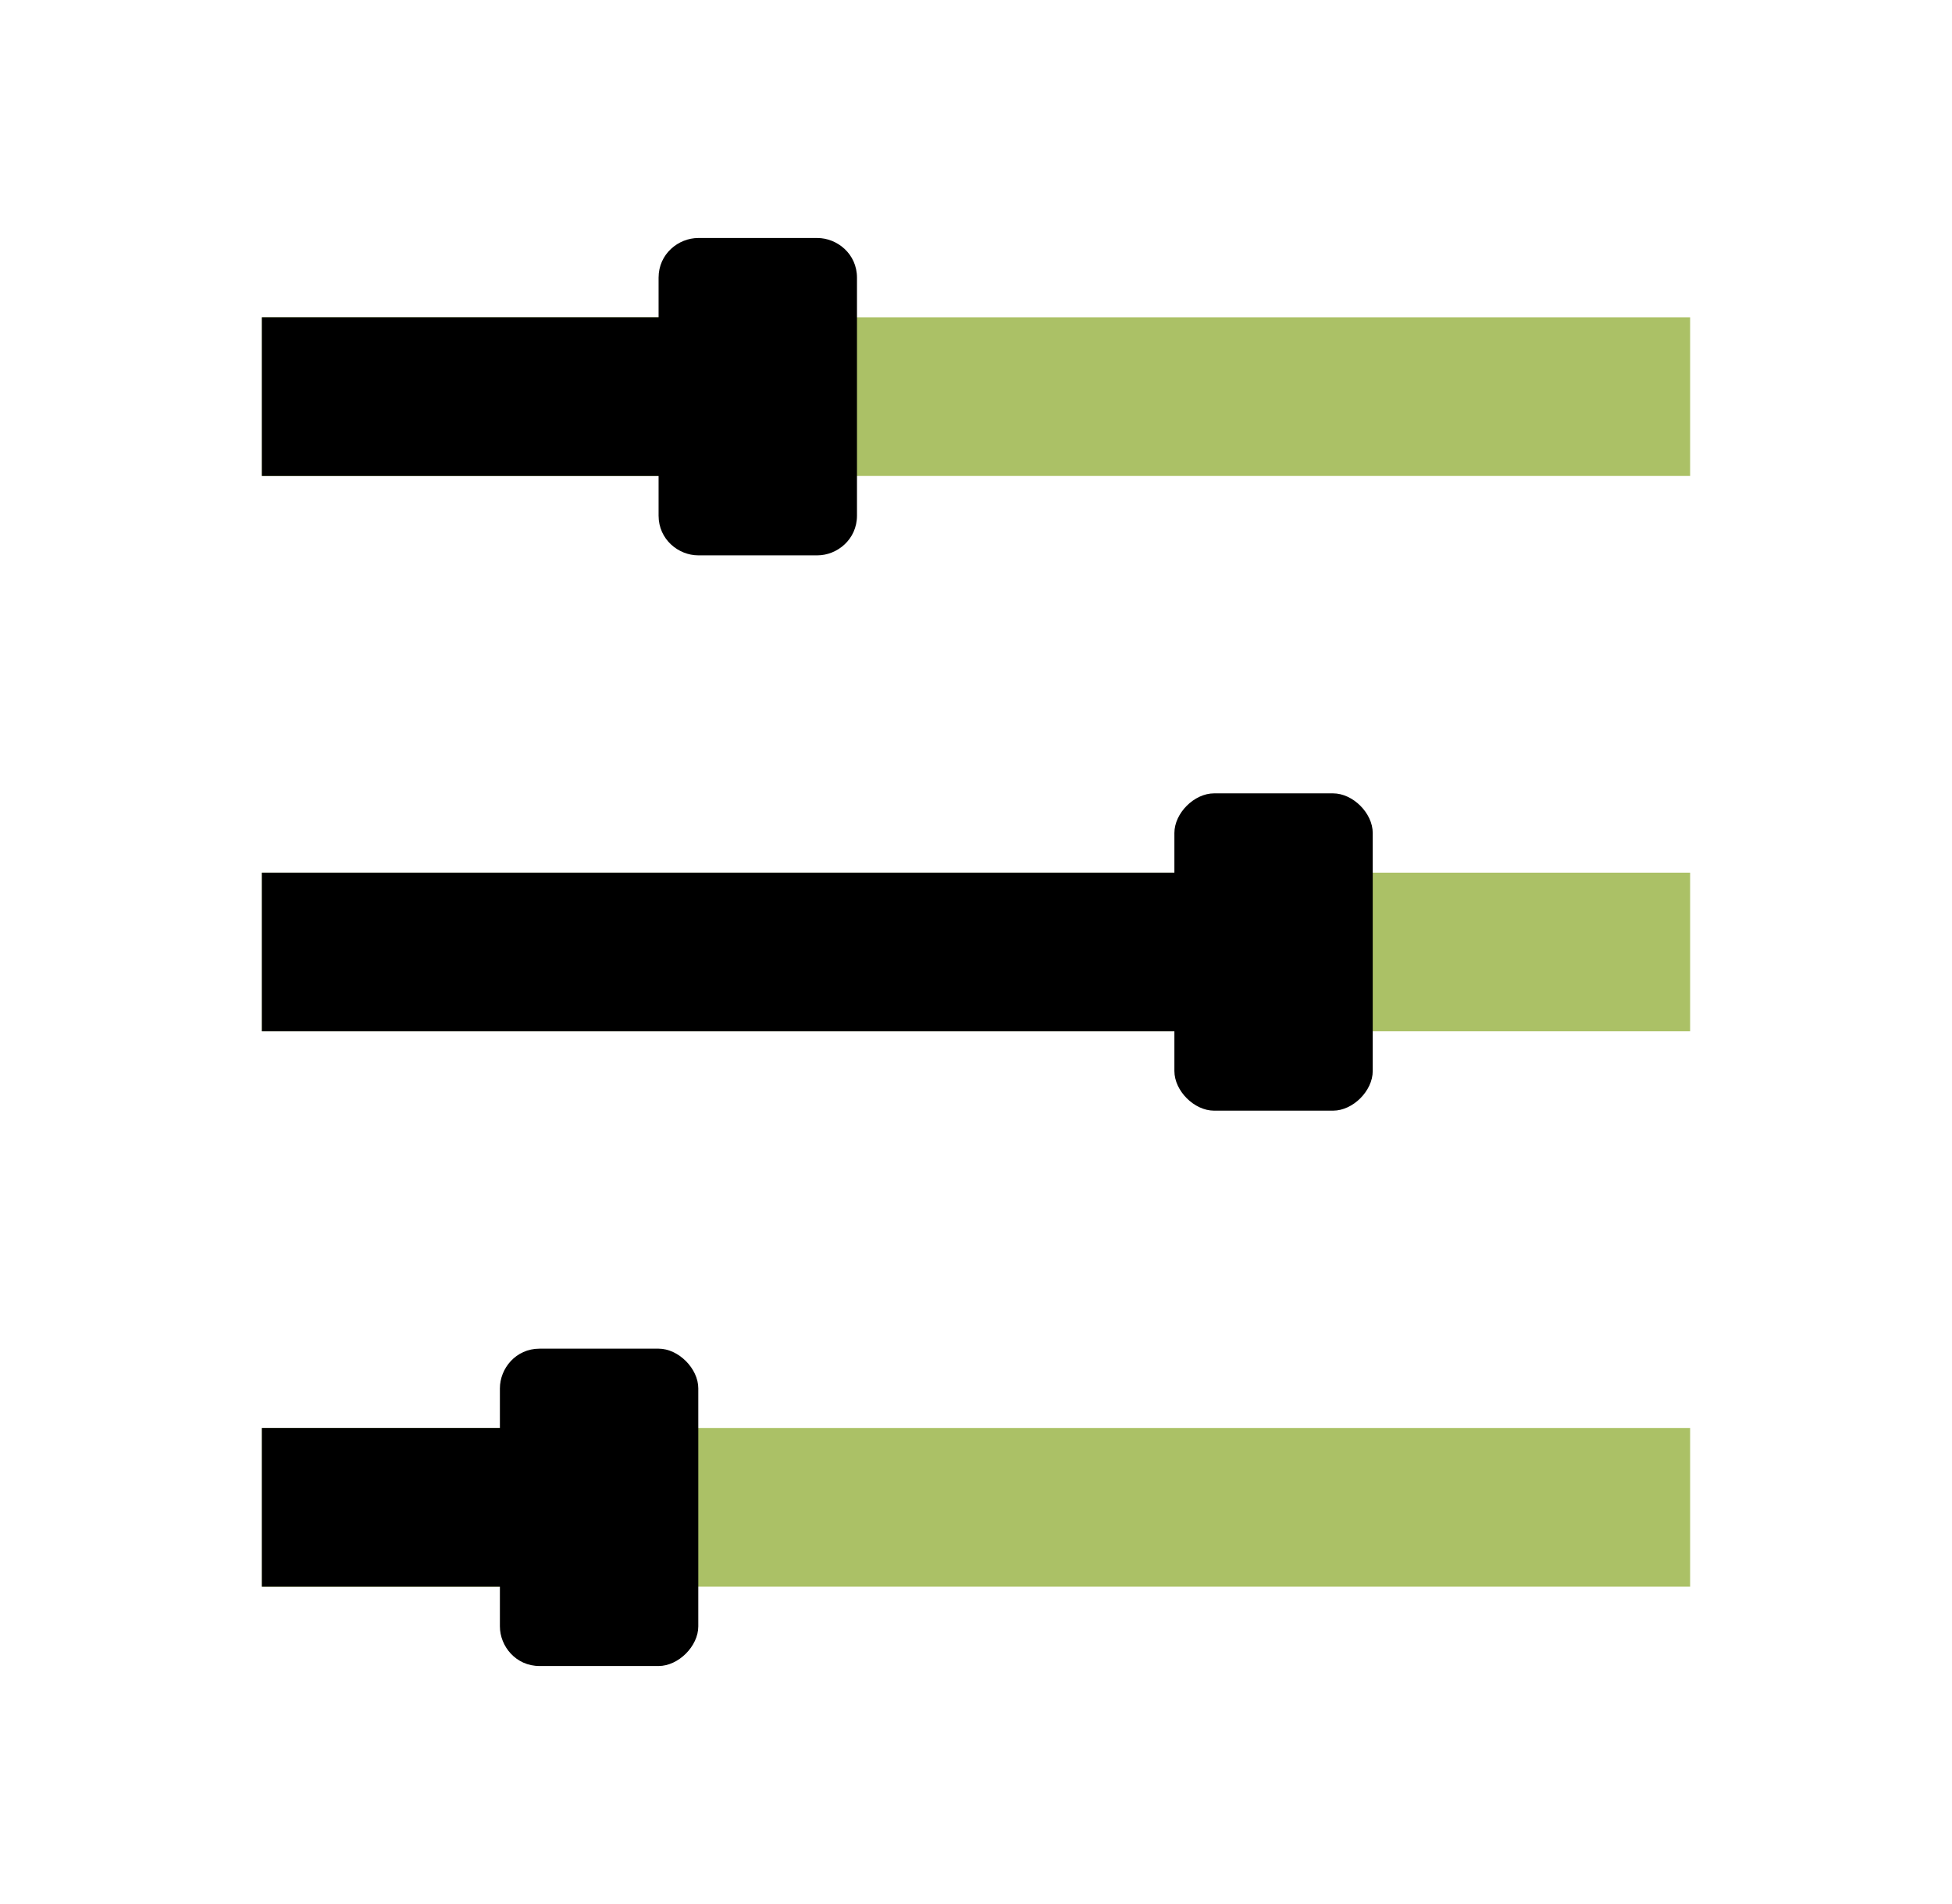
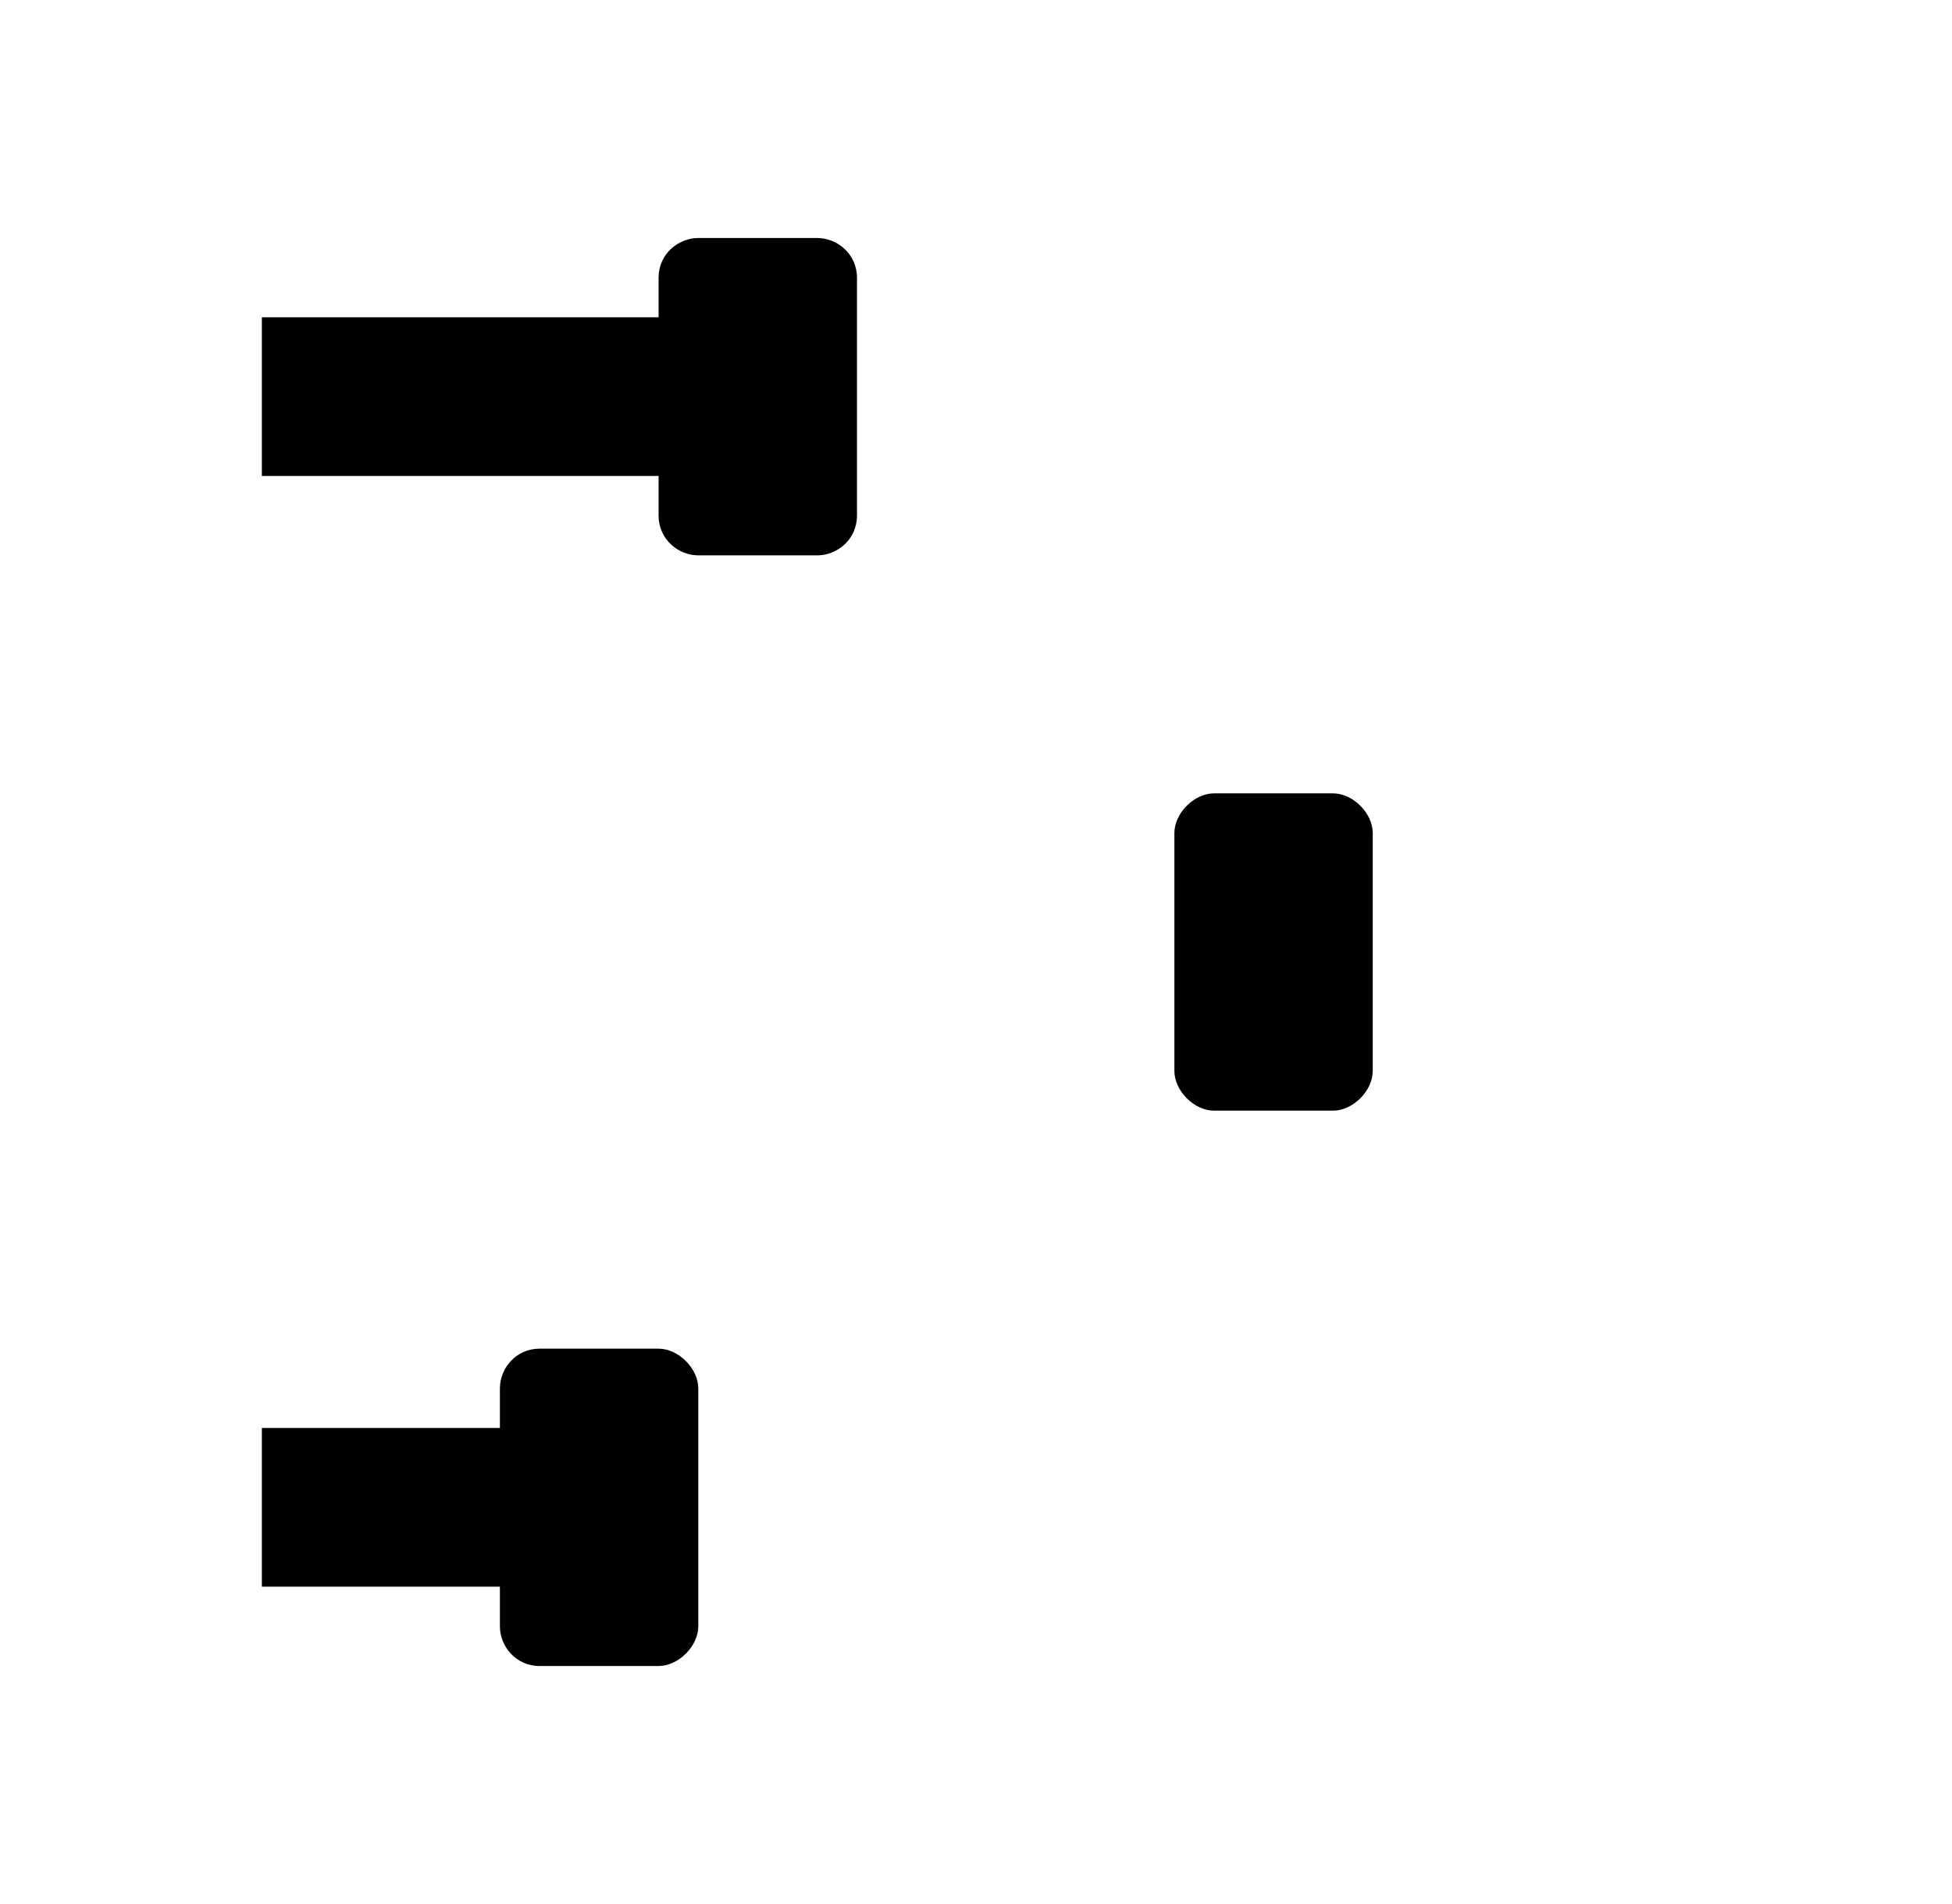
<svg xmlns="http://www.w3.org/2000/svg" width="41" height="40" viewBox="0 0 41 40" fill="none">
  <g id="Frame">
-     <path id="Vector" d="M35.5 21.666H5.5V18.333H35.5V21.666ZM35.5 6.666H5.5V9.999H35.5V6.666ZM35.5 29.999H5.5V33.333H35.5V29.999Z" fill="#ABC166" />
-     <path id="Vector_2" d="M15.5 9.999H5.5V6.666H15.5V9.999ZM12.167 29.999H5.5V33.333H12.167V29.999ZM26.333 18.333H5.5V21.666H26.333V18.333Z" fill="black" />
+     <path id="Vector_2" d="M15.5 9.999H5.5V6.666H15.5V9.999ZM12.167 29.999H5.5V33.333H12.167V29.999ZM26.333 18.333H5.5V21.666V18.333Z" fill="black" />
    <path id="Vector_3" d="M17.167 11.667H14.667C14.25 11.667 13.833 11.333 13.833 10.833V5.833C13.833 5.333 14.25 5 14.667 5H17.167C17.583 5 18 5.333 18 5.833V10.833C18 11.333 17.583 11.667 17.167 11.667ZM14.667 34.167V29.167C14.667 28.75 14.25 28.333 13.833 28.333H11.333C10.833 28.333 10.5 28.75 10.5 29.167V34.167C10.5 34.583 10.833 35 11.333 35H13.833C14.25 35 14.667 34.583 14.667 34.167ZM28.833 22.5V17.5C28.833 17.083 28.417 16.667 28 16.667H25.5C25.083 16.667 24.667 17.083 24.667 17.5V22.5C24.667 22.917 25.083 23.333 25.5 23.333H28C28.417 23.333 28.833 22.917 28.833 22.5Z" fill="black" />
  </g>
</svg>